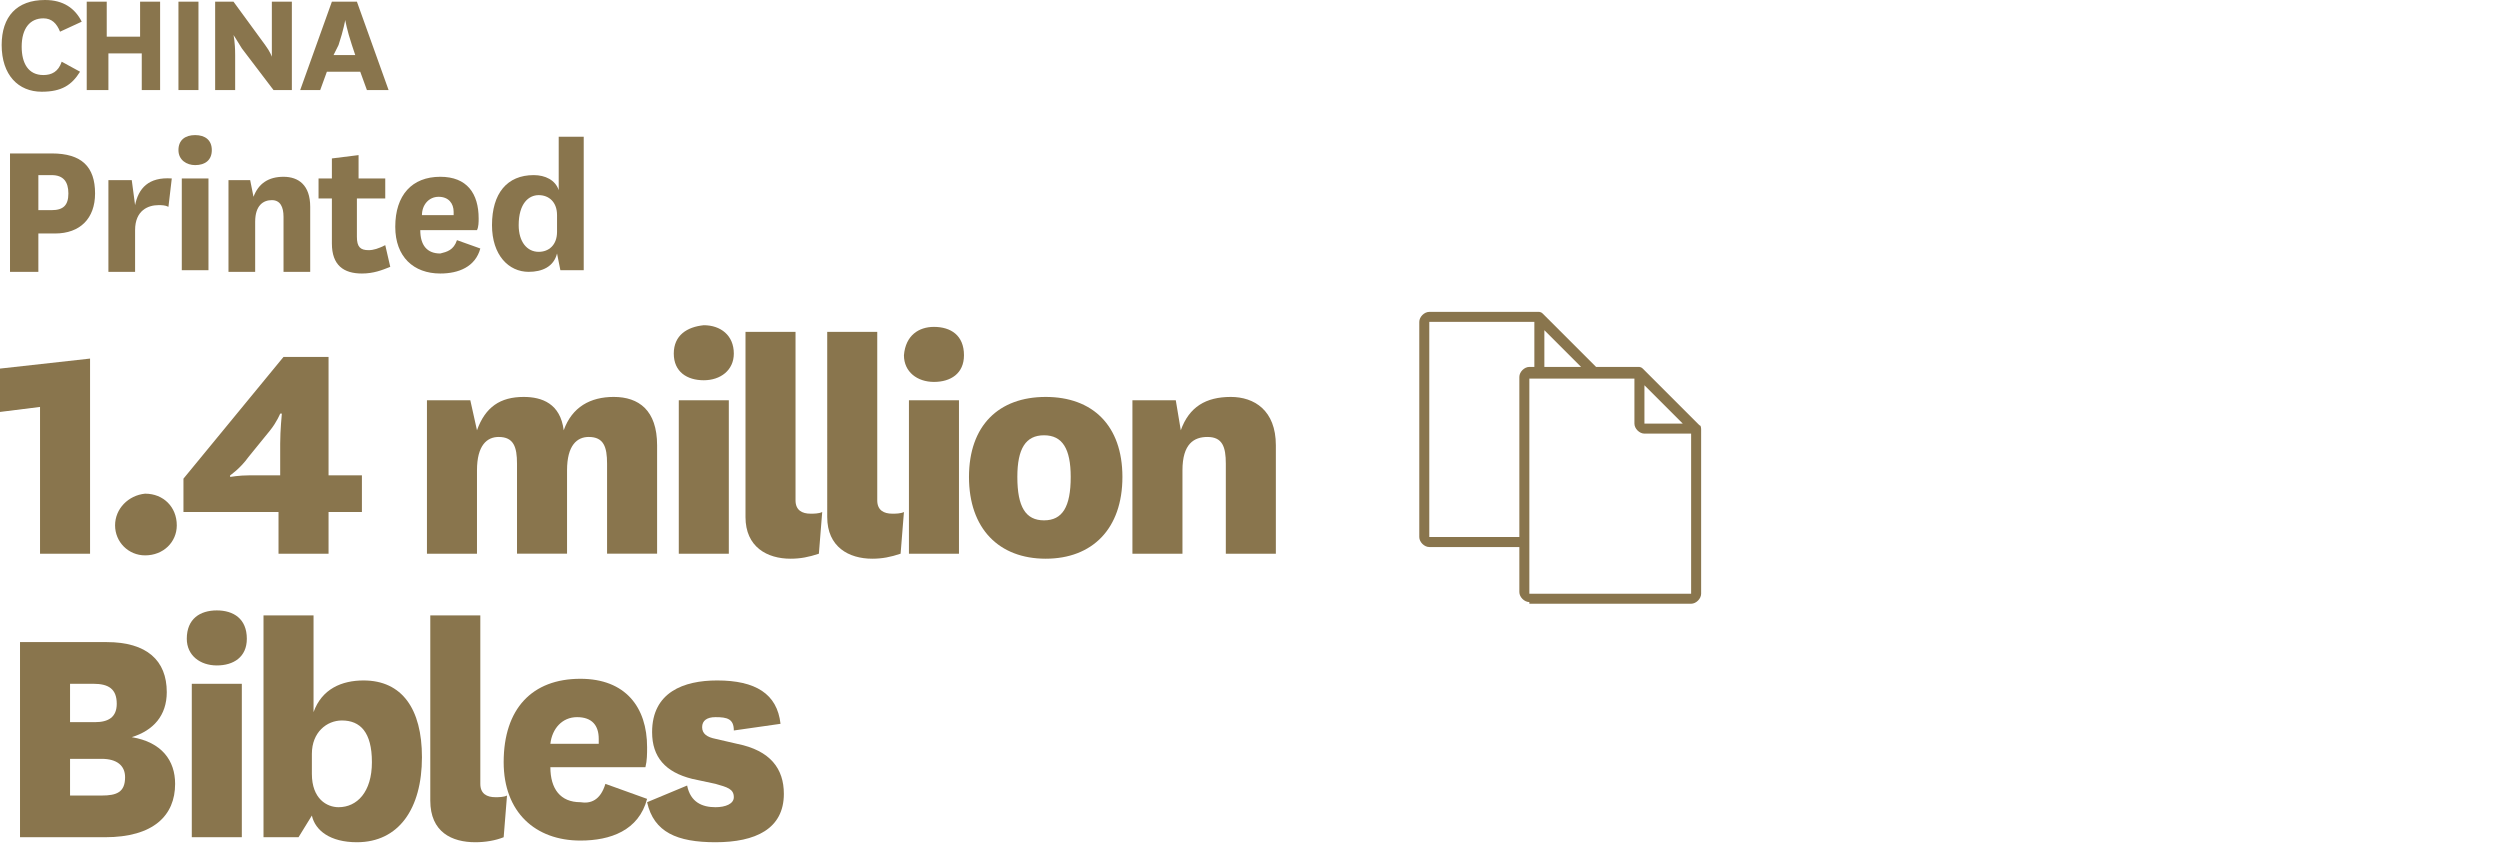
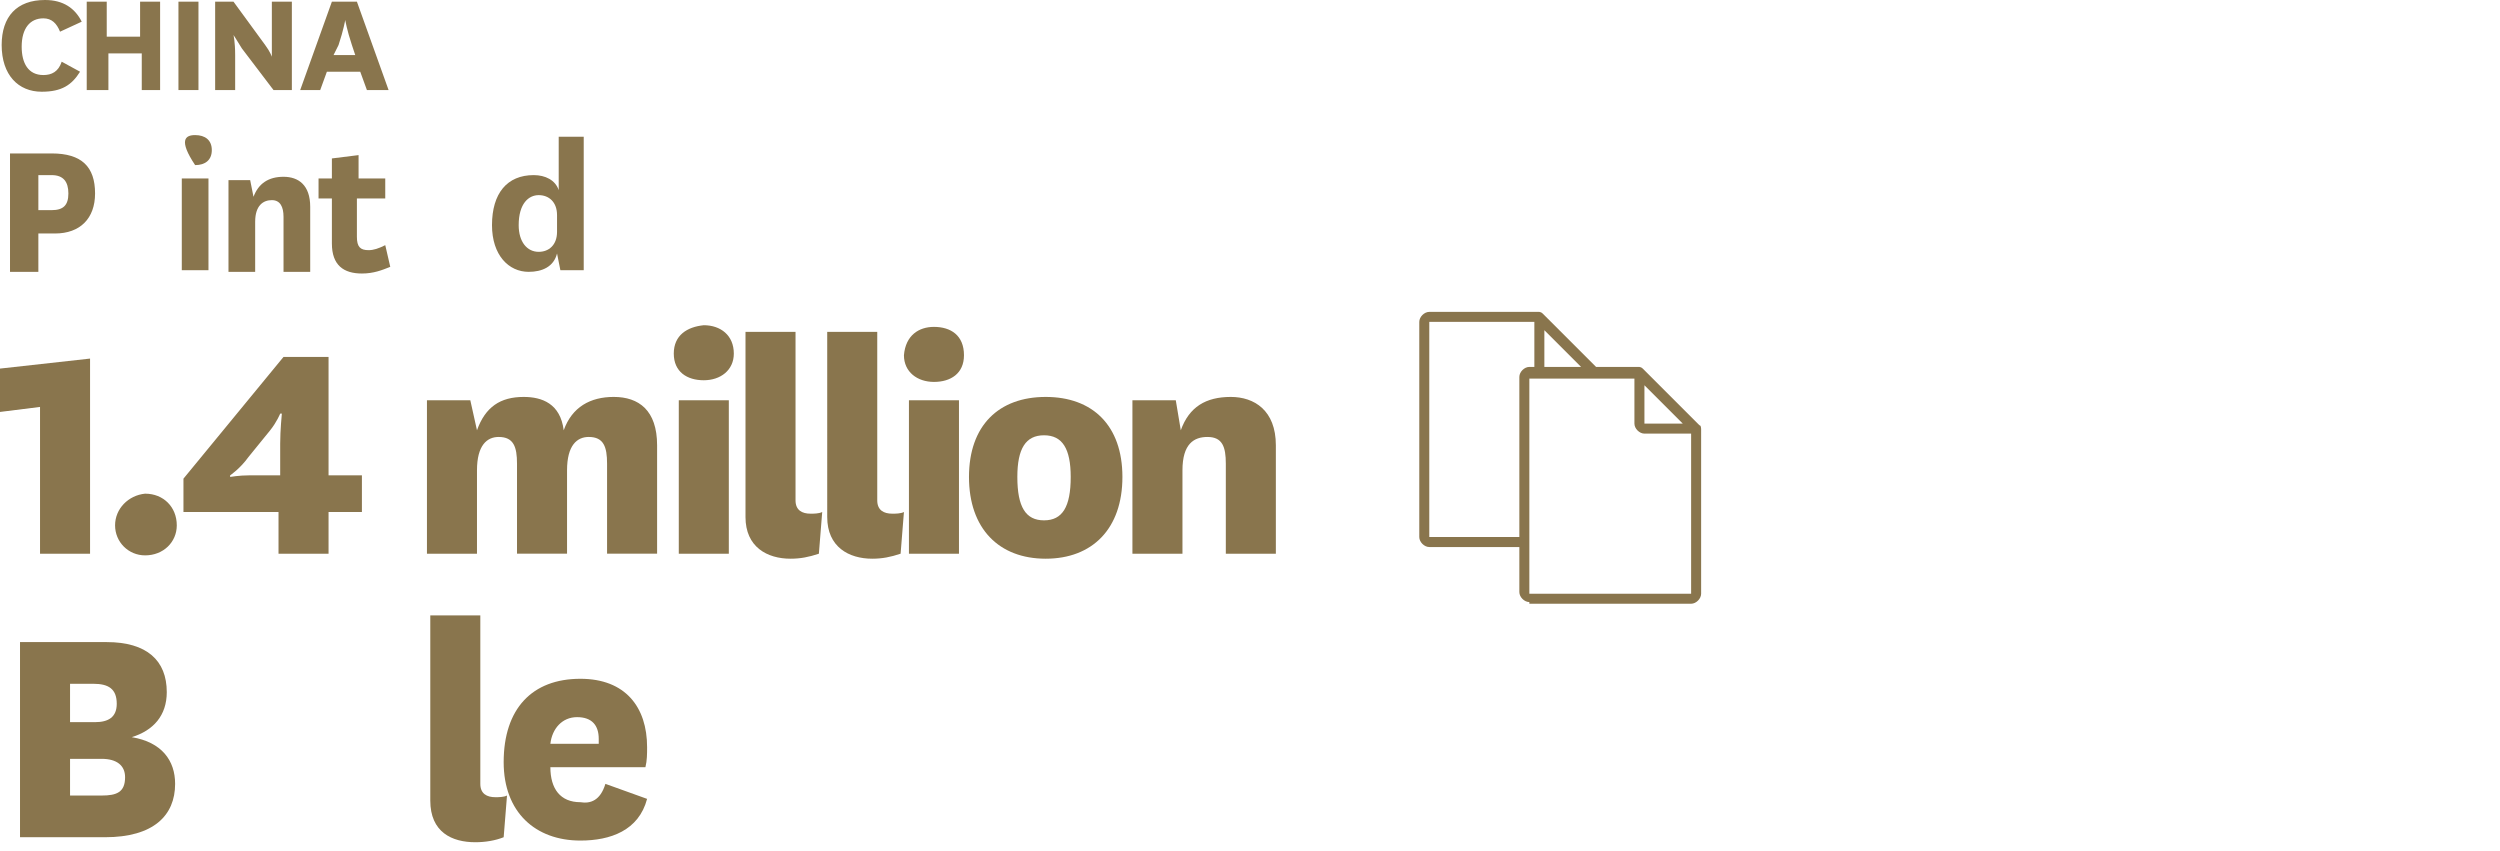
<svg xmlns="http://www.w3.org/2000/svg" id="Layer_1" x="0px" y="0px" viewBox="0 0 149.9 51" style="enable-background:new 0 0 149.9 51;" xml:space="preserve">
  <style type="text/css"> .st0{fill:#89754D;} </style>
  <g>
    <path class="st0" d="M4.8,4.3C4.3,5.1,3.7,5.5,2.5,5.5c-1.4,0-2.4-1-2.4-2.8C0.1,1,1,0,2.7,0c1.1,0,1.8,0.5,2.2,1.3L3.6,1.9 c-0.2-0.5-0.5-0.8-1-0.8c-0.8,0-1.3,0.6-1.3,1.7c0,1,0.4,1.7,1.3,1.7c0.5,0,0.9-0.2,1.1-0.8L4.8,4.3z" />
    <path class="st0" d="M5.2,5.4V0.1h1.2v2.1h2V0.1h1.2v5.3H8.5V3.2h-2v2.2H5.2z" />
    <path class="st0" d="M11.9,0.1v5.3h-1.2V0.1H11.9z" />
    <path class="st0" d="M15.9,2.7c0.3,0.4,0.4,0.7,0.4,0.7h0c0,0,0-0.5,0-1.1V0.1h1.2v5.3h-1.1l-1.9-2.5c-0.3-0.5-0.5-0.8-0.5-0.8h0 c0,0,0.1,0.4,0.1,1.2v2.1h-1.2V0.1H14L15.9,2.7z" />
  </g>
  <g>
    <path class="st0" d="M21.6,4.3h-2l-0.4,1.1H18l1.9-5.3h1.5l1.9,5.3H22L21.6,4.3z M20,3.3h1.3l-0.2-0.6c-0.3-0.9-0.4-1.5-0.4-1.5h0 c0,0-0.1,0.6-0.4,1.5L20,3.3z" />
  </g>
  <g>
    <path class="st0" d="M0.6,16.2V9.2h2.5c1.8,0,2.6,0.8,2.6,2.4c0,1.5-0.9,2.4-2.4,2.4h-1v2.3H0.6z M2.3,12.6h0.8c0.7,0,1-0.3,1-1 c0-0.7-0.3-1.1-1-1.1H2.3V12.6z" />
-     <path class="st0" d="M10.1,12.4c-0.2-0.1-0.4-0.1-0.6-0.1c-0.6,0-1.4,0.3-1.4,1.5v2.5H6.5v-5.5h1.4l0.2,1.5c0.2-1,0.8-1.7,2.2-1.6 L10.1,12.4z" />
-     <path class="st0" d="M11.7,8.1c0.6,0,1,0.3,1,0.9c0,0.6-0.4,0.9-1,0.9c-0.5,0-1-0.3-1-0.9C10.7,8.4,11.1,8.1,11.7,8.1z M12.5,10.7 v5.5h-1.6v-5.5H12.5z" />
+     <path class="st0" d="M11.7,8.1c0.6,0,1,0.3,1,0.9c0,0.6-0.4,0.9-1,0.9C10.7,8.4,11.1,8.1,11.7,8.1z M12.5,10.7 v5.5h-1.6v-5.5H12.5z" />
    <path class="st0" d="M15.2,11.8c0.3-0.8,0.9-1.2,1.8-1.2s1.6,0.5,1.6,1.8v3.9H17v-3.3c0-0.6-0.2-1-0.7-1c-0.5,0-1,0.3-1,1.3v3h-1.6 v-5.5H15L15.2,11.8z" />
    <path class="st0" d="M23.4,16c-0.5,0.2-1,0.4-1.7,0.4c-1.1,0-1.8-0.5-1.8-1.8v-2.7h-0.8v-1.2h0.8V9.5l1.6-0.2v1.4h1.6v1.2h-1.7v2.3 c0,0.6,0.2,0.8,0.7,0.8c0.3,0,0.6-0.1,1-0.3L23.4,16z" />
-     <path class="st0" d="M27.4,14.4l1.4,0.5c-0.3,1.1-1.3,1.5-2.4,1.5c-1.6,0-2.7-1-2.7-2.8c0-1.9,1-3,2.7-3c1.6,0,2.3,1,2.3,2.5 c0,0.2,0,0.5-0.1,0.7h-3.4c0,0.9,0.4,1.4,1.2,1.4C26.8,15.1,27.2,15,27.4,14.4z M27.2,12.9c0-0.1,0-0.1,0-0.2 c0-0.5-0.3-0.9-0.9-0.9c-0.6,0-1,0.5-1,1.1H27.2z" />
  </g>
  <g>
    <path class="st0" d="M33.4,8.2H35v8h-1.4l-0.2-1c-0.2,0.8-0.9,1.1-1.7,1.1c-1.2,0-2.2-1-2.2-2.8c0-1.9,0.9-3,2.5-3 c0.7,0,1.3,0.3,1.5,0.9V8.2z M33.4,12.9c0-0.8-0.5-1.2-1.1-1.2c-0.6,0-1.2,0.5-1.2,1.8c0,1,0.5,1.6,1.2,1.6c0.6,0,1.1-0.4,1.1-1.2 V12.9z" />
  </g>
  <path class="st0" d="M5.4,33.2V21.5L0,22.1v2.6l2.4-0.3v8.8H5.4z M6.9,31.5c0,1,0.8,1.8,1.8,1.8c1.1,0,1.9-0.8,1.9-1.8 c0-1.1-0.8-1.9-1.9-1.9C7.7,29.7,6.9,30.5,6.9,31.5L6.9,31.5z" />
  <path class="st0" d="M16.7,33.2h3v-2.5h2v-2.2h-2v-7.1H17l-6,7.3v2h5.7V33.2z M16.7,28.5H15c-0.7,0-1.2,0.1-1.2,0.1v-0.1 c0,0,0.6-0.4,1.1-1.1l1.3-1.6c0.4-0.5,0.6-1,0.6-1h0.1c0,0-0.1,1-0.1,1.8V28.5z M33.8,25.8c-0.2-1.6-1.3-2-2.4-2 c-1.4,0-2.3,0.6-2.8,2L28.2,24h-2.6v9.2h3v-5c0-1.5,0.6-2,1.3-2c0.9,0,1.1,0.6,1.1,1.6v5.4h3v-5c0-1.5,0.6-2,1.3-2 c0.9,0,1.1,0.6,1.1,1.6v5.4h3v-6.5c0-2.1-1.1-2.9-2.6-2.9C35.4,23.8,34.3,24.4,33.8,25.8L33.8,25.8z M40.4,21.2 c0,1.1,0.8,1.6,1.8,1.6c1,0,1.8-0.6,1.8-1.6c0-1.1-0.8-1.7-1.8-1.7C41.2,19.6,40.4,20.1,40.4,21.2L40.4,21.2z M40.7,24v9.2h3V24 H40.7z M49.3,30.7c-0.2,0.1-0.5,0.1-0.7,0.1c-0.5,0-0.9-0.2-0.9-0.8V19.9h-3V31c0,1.8,1.3,2.5,2.7,2.5c0.6,0,1.1-0.1,1.7-0.3 L49.3,30.7z M54.2,30.7c-0.2,0.1-0.5,0.1-0.7,0.1c-0.5,0-0.9-0.2-0.9-0.8V19.9h-3V31c0,1.8,1.3,2.5,2.7,2.5c0.6,0,1.1-0.1,1.7-0.3 L54.2,30.7z" />
  <g>
    <path class="st0" d="M56,19.6c1,0,1.8,0.5,1.8,1.7c0,1.1-0.8,1.6-1.8,1.6c-1,0-1.8-0.6-1.8-1.6C54.3,20.1,55.1,19.6,56,19.6z M57.5,24v9.2h-3V24H57.5z" />
    <path class="st0" d="M58.1,28.6c0-3.1,1.8-4.8,4.6-4.8s4.6,1.7,4.6,4.8c0,3.1-1.8,4.9-4.6,4.9S58.1,31.7,58.1,28.6z M61,28.6 c0,1.8,0.5,2.6,1.6,2.6s1.6-0.8,1.6-2.6c0-1.7-0.5-2.5-1.6-2.5S61,26.9,61,28.6z" />
  </g>
  <g>
    <path class="st0" d="M70.8,25.8c0.5-1.4,1.5-2,3-2c1.4,0,2.7,0.8,2.7,2.9v6.5h-3v-5.4c0-1-0.2-1.6-1.1-1.6c-0.8,0-1.5,0.4-1.5,2v5 h-3V24h2.6L70.8,25.8z" />
  </g>
  <g>
    <path class="st0" d="M7.9,44.2c1.8,0.3,2.6,1.4,2.6,2.8c0,1.9-1.3,3.2-4.2,3.2H1.2V38.5h5.2c2.4,0,3.6,1.1,3.6,3 C10,42.9,9.2,43.8,7.9,44.2L7.9,44.2z M5.7,43.3C6.5,43.3,7,43,7,42.2C7,41.3,6.5,41,5.6,41H4.2v2.3H5.7z M4.2,47.7h1.9 c0.9,0,1.4-0.2,1.4-1.1c0-0.7-0.5-1.1-1.4-1.1H4.2V47.7z" />
-     <path class="st0" d="M13,36.6c1,0,1.8,0.5,1.8,1.7c0,1.1-0.8,1.6-1.8,1.6c-1,0-1.8-0.6-1.8-1.6C11.2,37.1,12,36.6,13,36.6z M14.5,41v9.2h-3V41H14.5z" />
-     <path class="st0" d="M17.9,50.2h-2.1V36.9h3v5.8c0.5-1.4,1.7-1.9,3-1.9c2.3,0,3.5,1.7,3.5,4.6c0,3.1-1.4,5.1-3.9,5.1 c-1.6,0-2.5-0.7-2.7-1.6L17.9,50.2z M18.7,46.4c0,1.5,0.9,2,1.6,2c1.1,0,2-0.9,2-2.7c0-1.8-0.7-2.5-1.8-2.5c-0.9,0-1.8,0.7-1.8,2 V46.4z" />
    <path class="st0" d="M30.2,50.2c-0.5,0.2-1.1,0.3-1.7,0.3c-1.4,0-2.7-0.6-2.7-2.5V36.9h3V47c0,0.6,0.4,0.8,0.9,0.8 c0.2,0,0.5,0,0.7-0.1L30.2,50.2z" />
  </g>
  <g>
    <path class="st0" d="M36.3,47l2.5,0.9c-0.5,1.9-2.2,2.5-4,2.5c-2.7,0-4.6-1.7-4.6-4.7c0-3.2,1.7-5,4.6-5c2.7,0,4,1.7,4,4.1 c0,0.4,0,0.8-0.1,1.2H33c0,1.3,0.6,2.1,1.8,2.1C35.4,48.2,36,48,36.3,47z M35.9,44.6c0-0.1,0-0.2,0-0.3c0-0.8-0.4-1.3-1.3-1.3 c-0.9,0-1.5,0.7-1.6,1.6H35.9z" />
-     <path class="st0" d="M41.2,47.1c0.2,1,0.9,1.3,1.7,1.3c0.6,0,1.1-0.2,1.1-0.6c0-0.5-0.4-0.6-1.1-0.8l-1.4-0.3 c-1.6-0.4-2.4-1.3-2.4-2.8c0-2.4,1.9-3.1,3.9-3.1c2.3,0,3.6,0.8,3.8,2.6l-2.8,0.4C44,43.1,43.6,43,42.9,43c-0.5,0-0.8,0.2-0.8,0.6 c0,0.4,0.3,0.6,0.8,0.7l1.3,0.3c2,0.4,2.8,1.5,2.8,3c0,2.1-1.7,2.9-4.1,2.9c-2.3,0-3.7-0.6-4.1-2.4L41.2,47.1z" />
  </g>
  <path class="st0" d="M91.7,35.9v0.3h9.7c0.3,0,0.6-0.3,0.6-0.6v-9.9l-0.1-0.2l-3.4-3.4l-0.2-0.1h-6.6c-0.3,0-0.6,0.3-0.6,0.6v12.9 c0,0.3,0.3,0.6,0.6,0.6V35.9v-0.3v0h0l0,0v0h0V22.7h0v0l0,0h0v0h6.5l3.2,3.2v9.7h0v0l0,0h0v0h-9.7V35.9L91.7,35.9z M98.6,25.7v0.3 h3.1c0.1,0,0.2-0.1,0.3-0.2c0-0.1,0-0.3-0.1-0.3l-3.4-3.4c-0.1-0.1-0.2-0.1-0.3-0.1c-0.1,0-0.2,0.2-0.2,0.3v3.1 c0,0.3,0.3,0.6,0.6,0.6V25.7v-0.3v0h0l0,0v0h0v-2.3l2.3,2.3h-2.3V25.7L98.6,25.7z M95.9,22.2l-3.4-3.4l-0.2-0.1h-6.6 c-0.3,0-0.6,0.3-0.6,0.6v12.9c0,0.3,0.3,0.6,0.6,0.6h5.7c0.2,0,0.3-0.1,0.3-0.3c0-0.2-0.1-0.3-0.3-0.3h-5.7v0h0l0,0v0h0V19.3h0v0 l0,0h0v0h6.5l3.3,3.3c0.1,0.1,0.3,0.1,0.4,0C96,22.5,96,22.3,95.9,22.2L95.9,22.2z M92.6,22.4v0.3h3.1c0.1,0,0.2-0.1,0.3-0.2 c0-0.1,0-0.3-0.1-0.3l-3.4-3.4c-0.1-0.1-0.2-0.1-0.3-0.1C92,18.8,92,18.9,92,19v3.1c0,0.3,0.3,0.6,0.6,0.6V22.4v-0.3v0h0l0,0v0h0 v-2.3l2.3,2.3h-2.3V22.4L92.6,22.4z" />
</svg>